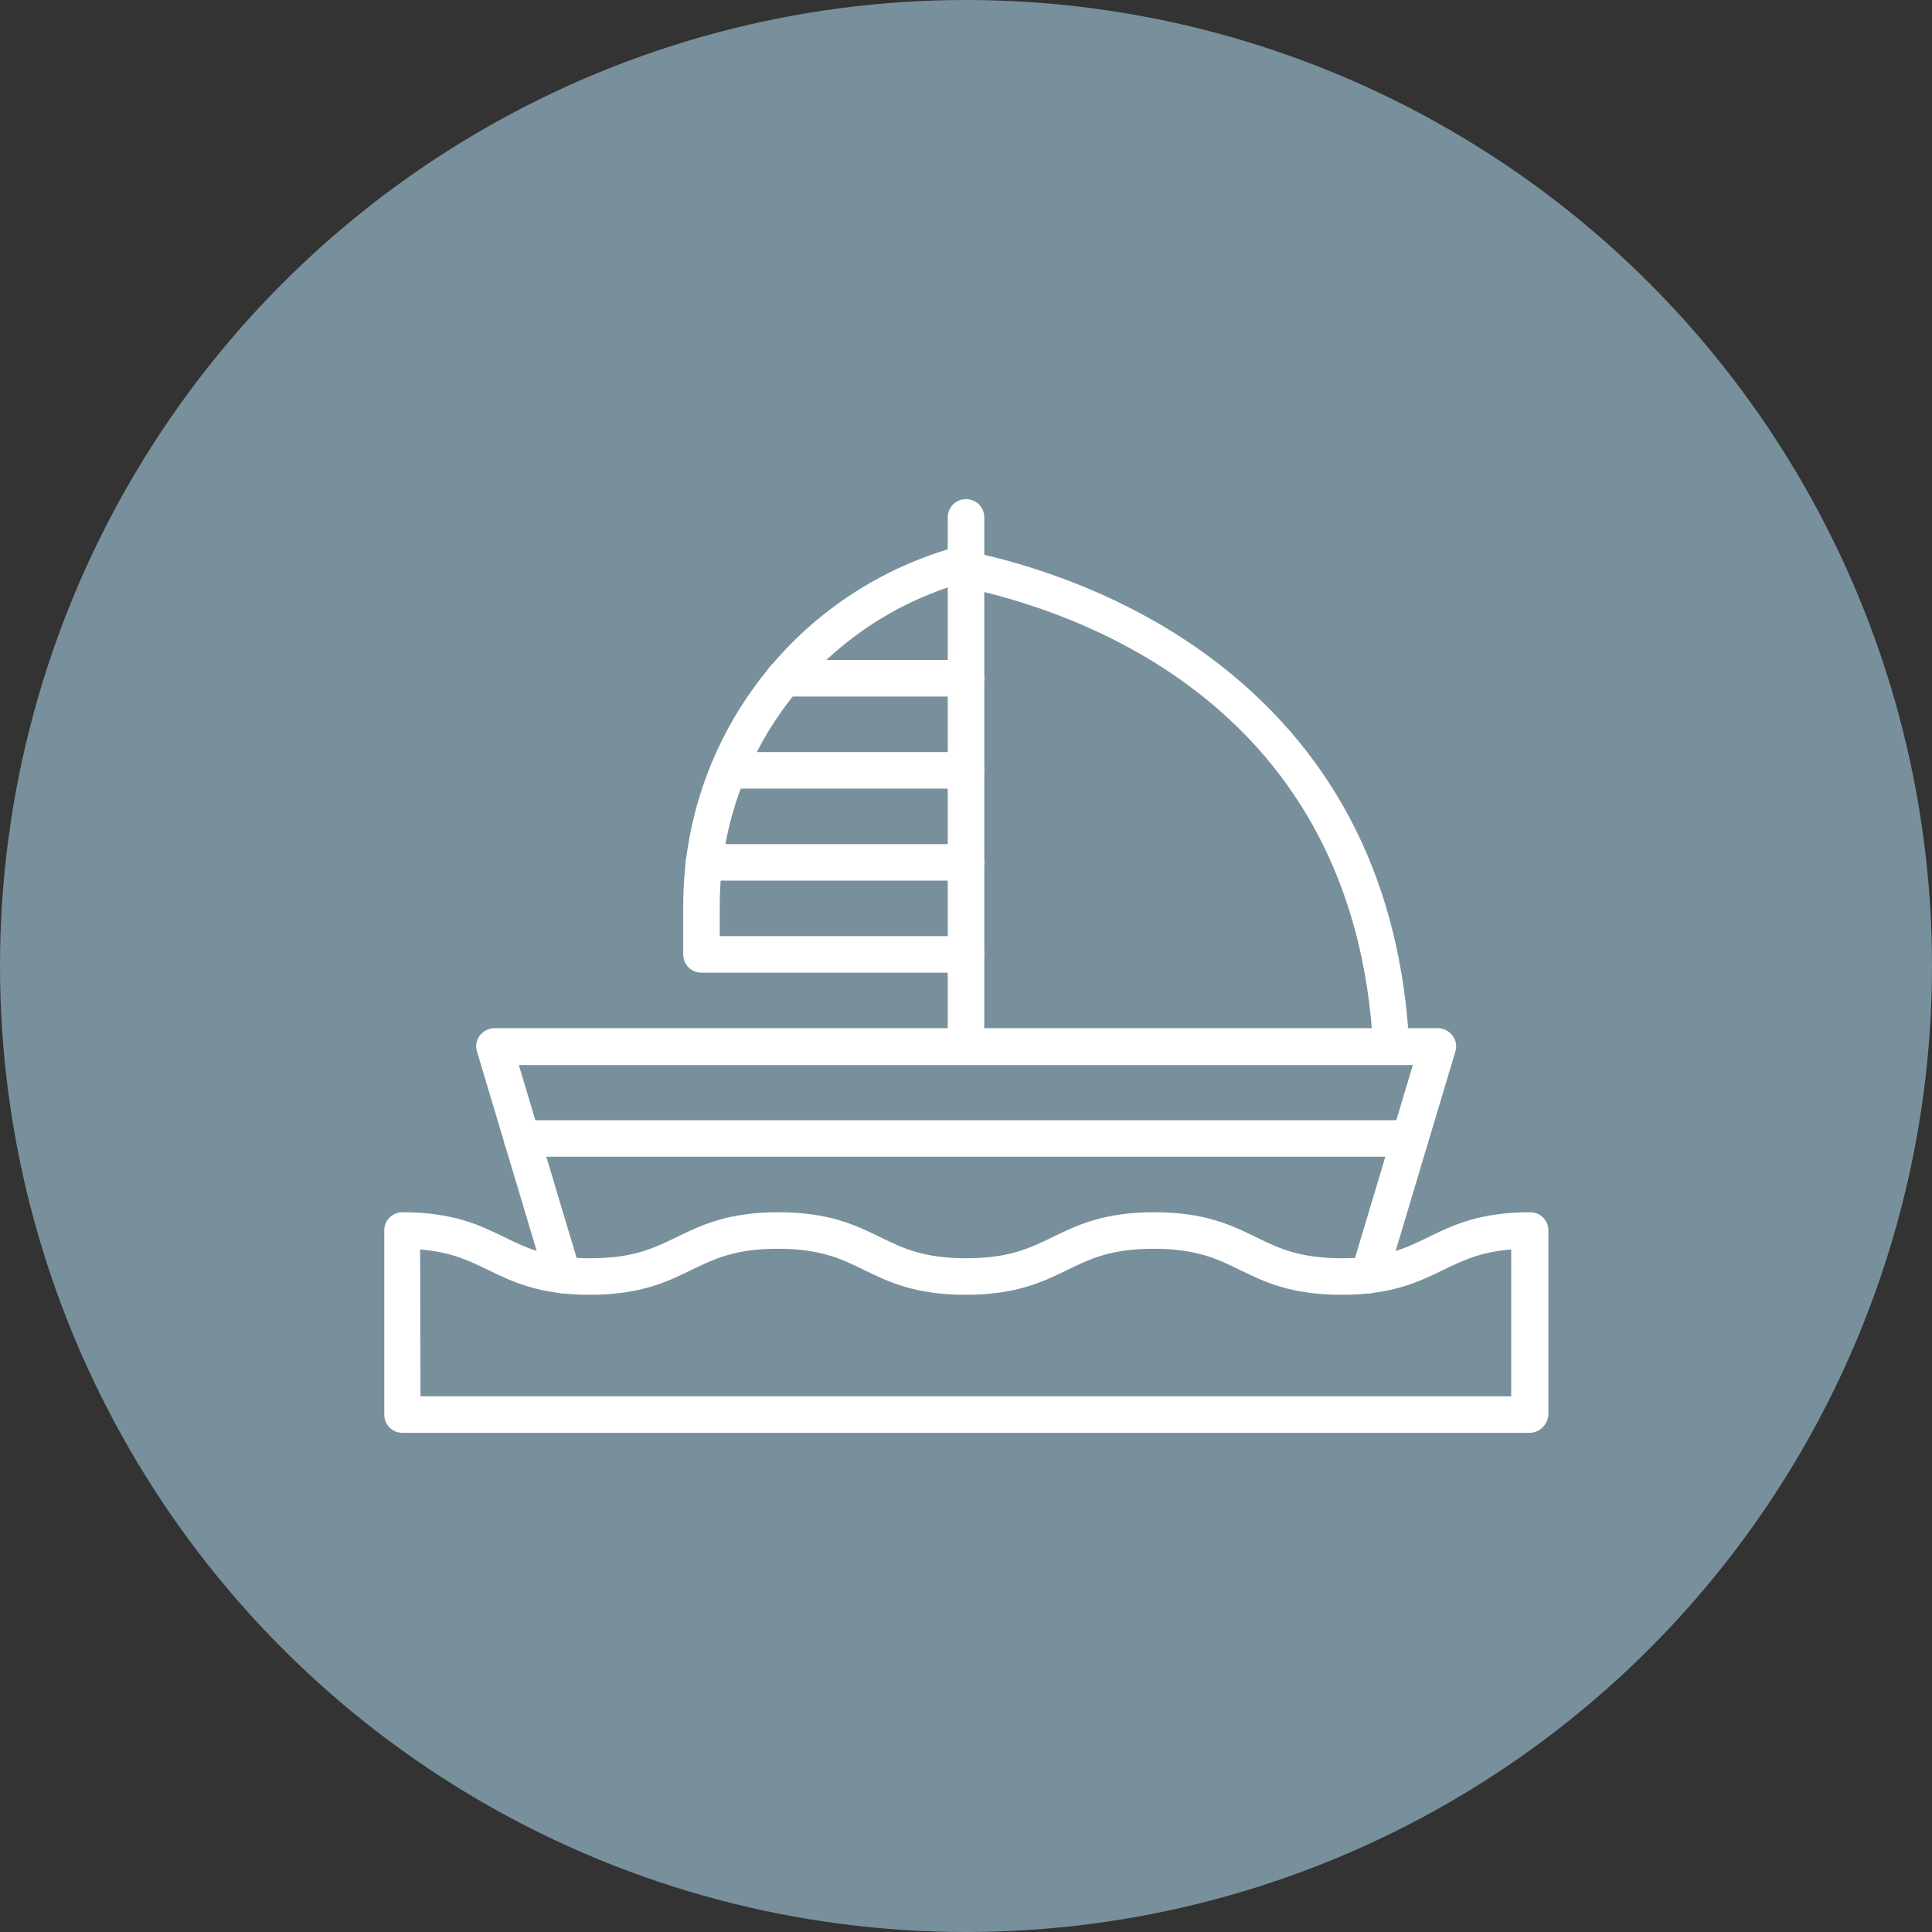
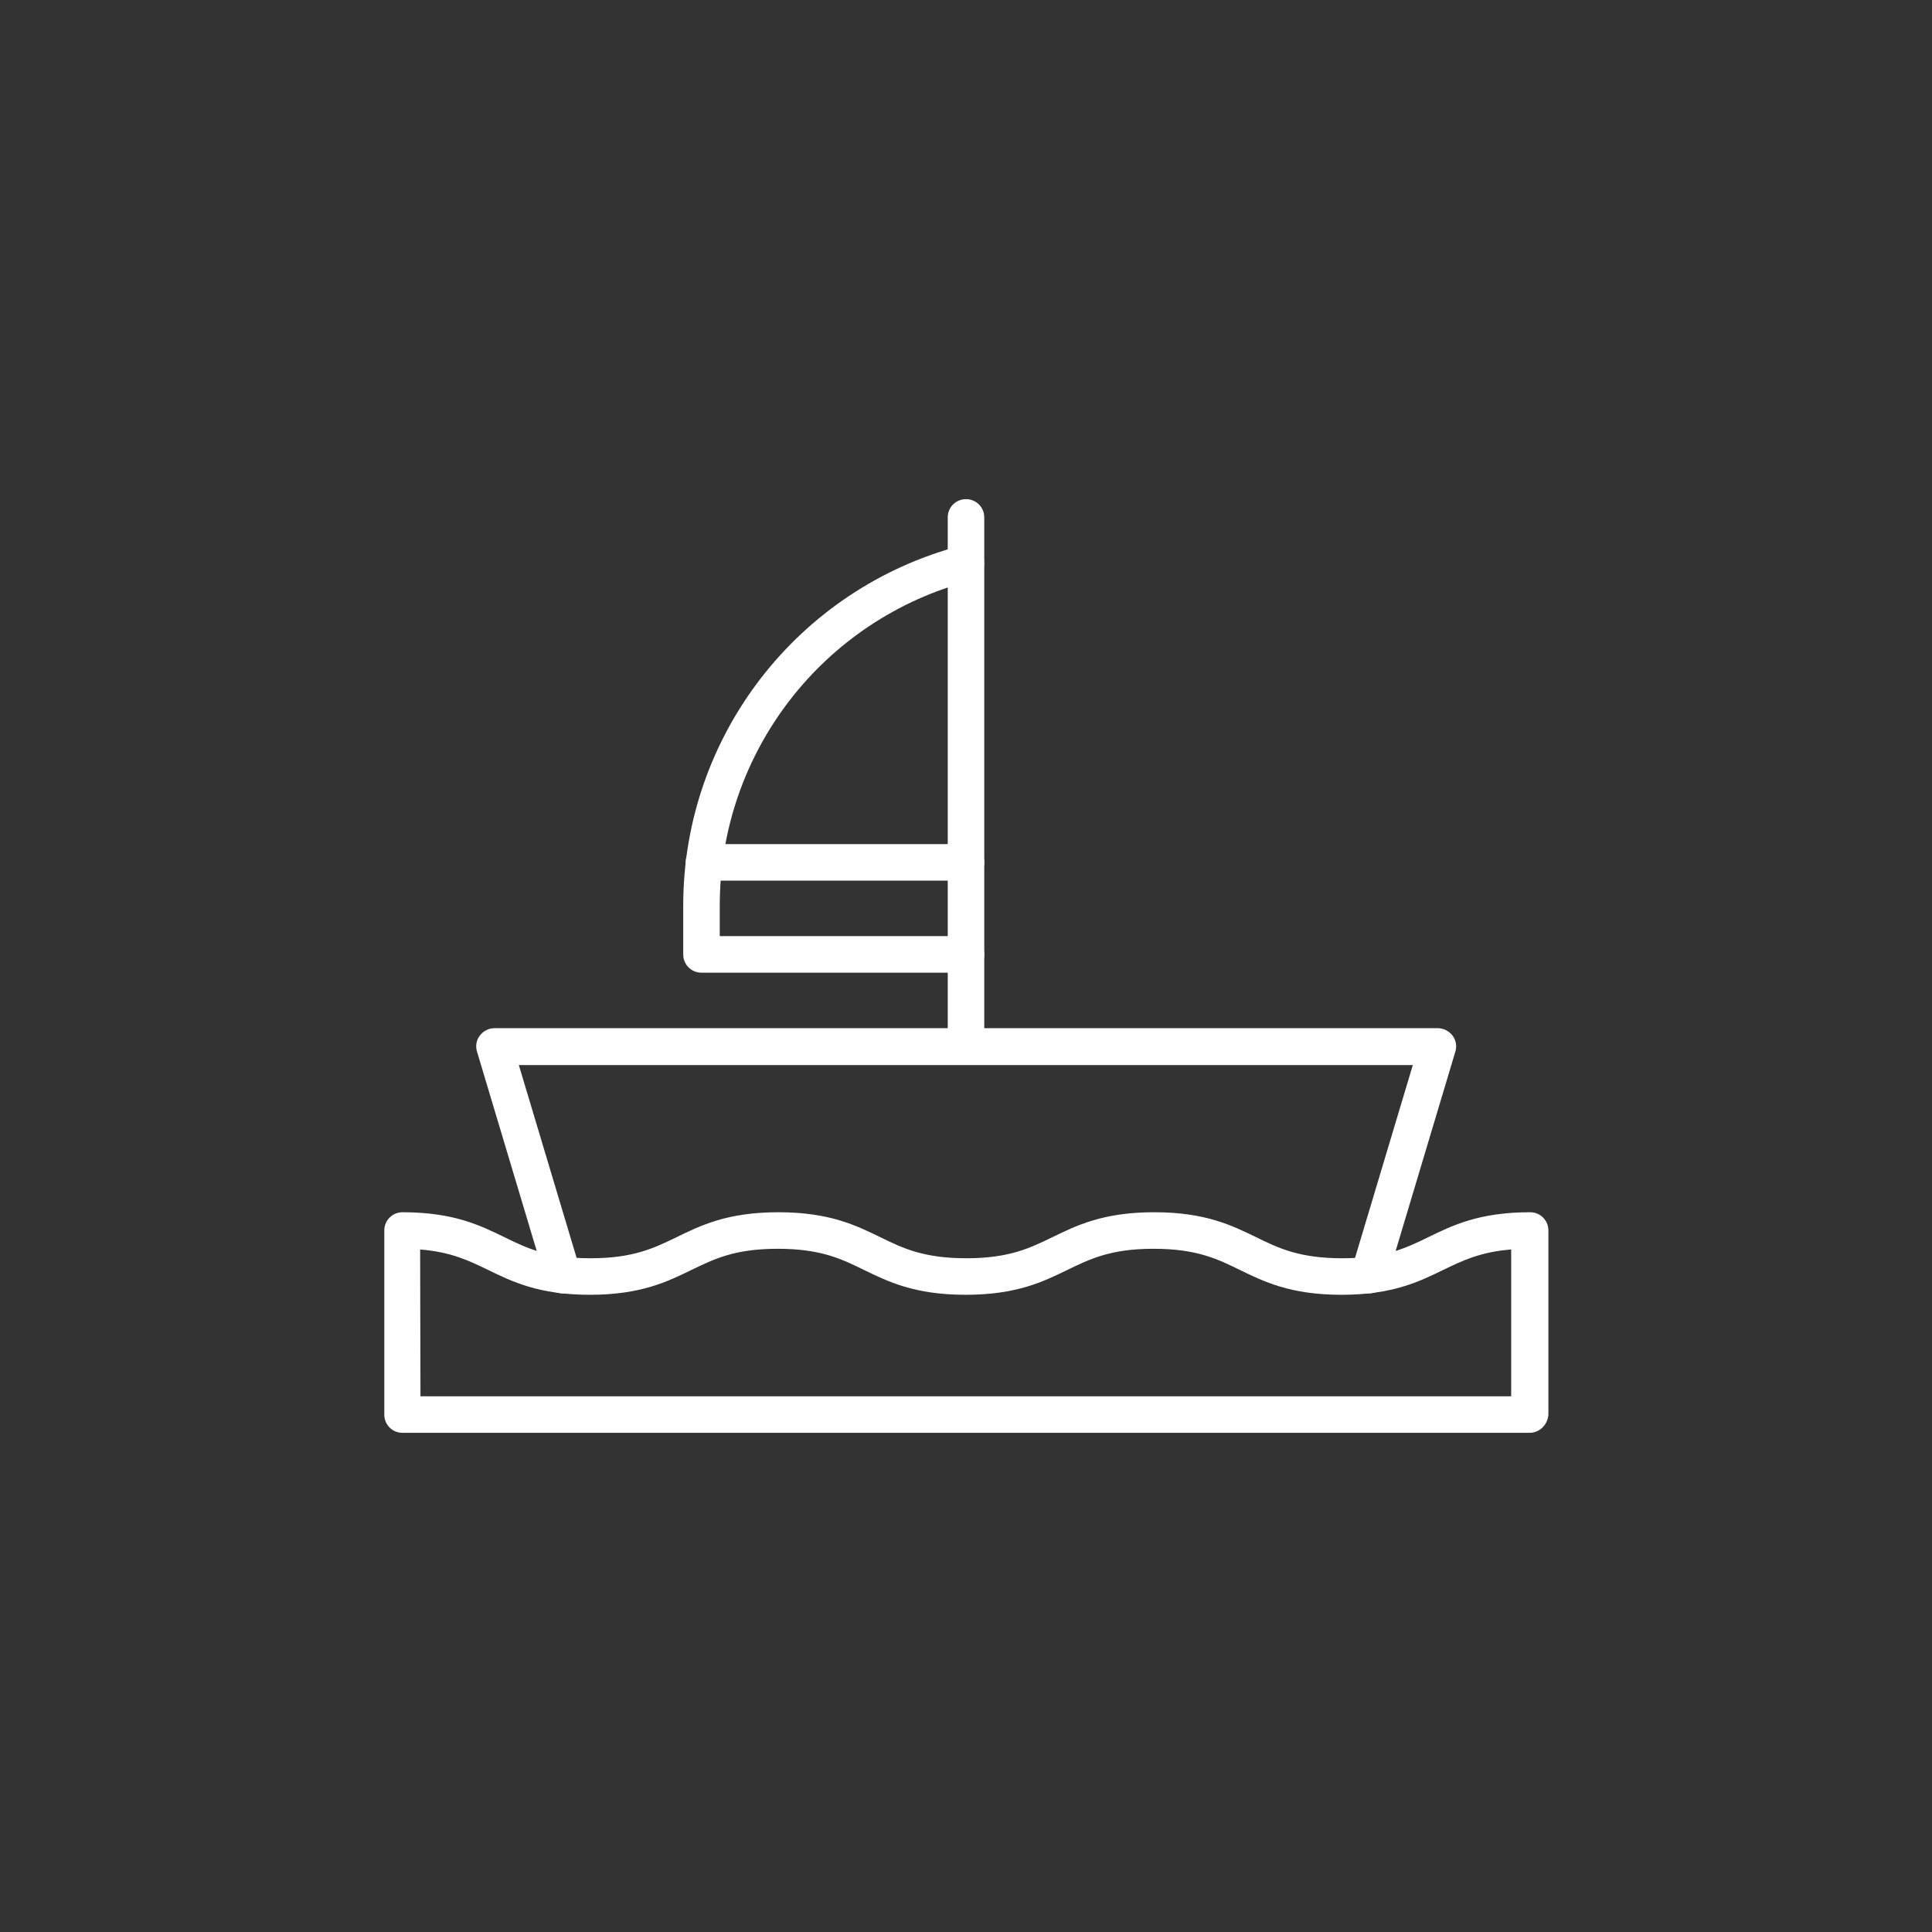
<svg xmlns="http://www.w3.org/2000/svg" id="Layer_1" enable-background="new 0 0 550 550" viewBox="0 0 550 550">
  <rect x="0" y="0" width="550" height="550" fill="#333333" stroke="none" />
-   <circle cx="275" cy="275" fill="#78909c" r="275" />
  <g id="_x31_6005_-_Dinghy">
    <g>
      <g>
        <path d="m435.4 407.9h-320.8c-2.9 0-5.2-2.3-5.2-5.2v-52.4c0-2.9 2.3-5.2 5.2-5.2 14.6 0 22.2 3.8 29 7.1 6.3 3.1 12.3 6 24.5 6s18.1-2.9 24.5-6c6.8-3.3 14.4-7.1 29-7.1s22.2 3.8 29 7.1c6.3 3.1 12.3 6 24.5 6s18.1-2.9 24.5-6c6.8-3.3 14.4-7.1 29-7.1s22.2 3.8 29 7.1c6.3 3.1 12.3 6 24.5 6s18.1-2.9 24.5-6c6.8-3.3 14.4-7.1 29-7.1 2.9 0 5.2 2.3 5.2 5.2v52.4c-.2 2.9-2.5 5.2-5.4 5.2zm-315.7-10.4h310.5v-41.8c-8.8.7-13.9 3.2-19.3 5.8-6.8 3.3-14.4 7.1-29 7.1s-22.2-3.8-29-7.1c-6.3-3.1-12.3-6-24.5-6s-18.1 2.9-24.5 6c-6.8 3.3-14.4 7.1-29 7.1s-22.2-3.8-29-7.1c-6.3-3.1-12.3-6-24.5-6s-18.1 2.9-24.5 6c-6.8 3.3-14.4 7.1-29 7.1s-22.2-3.8-29-7.1c-5.4-2.6-10.5-5.1-19.3-5.8z" fill="#fff" />
      </g>
      <g>
        <path d="m389.7 368.2c-.5 0-1-.1-1.5-.2-2.7-.8-4.3-3.7-3.5-6.4l17.5-58.4h-254.5l17.5 58.4c.8 2.7-.7 5.6-3.5 6.4-2.7.8-5.6-.7-6.4-3.5l-19.5-65.1c-.5-1.6-.2-3.3.8-4.6s2.5-2.1 4.2-2.1h268.5c1.6 0 3.2.8 4.2 2.1s1.3 3 .8 4.6l-19.5 65.1c-.8 2.2-2.8 3.7-5.1 3.7z" fill="#fff" />
      </g>
      <g>
-         <path d="m401.4 329.3h-252.8c-2.9 0-5.2-2.3-5.2-5.2s2.3-5.2 5.2-5.2h252.8c2.9 0 5.2 2.3 5.2 5.2s-2.4 5.2-5.2 5.2z" fill="#fff" />
-       </g>
+         </g>
      <g>
        <path d="m275 303.1c-2.9 0-5.2-2.3-5.2-5.2v-150.6c0-2.9 2.3-5.2 5.2-5.2s5.2 2.3 5.2 5.2v150.6c0 2.9-2.3 5.2-5.2 5.2z" fill="#fff" />
      </g>
      <g>
        <path d="m275 276.9h-75.3c-2.9 0-5.2-2.3-5.2-5.2v-13.9c0-48.2 32.6-90.3 79.2-102.5 2.8-.7 5.6.9 6.3 3.7s-.9 5.6-3.7 6.3c-42.1 11-71.4 49-71.4 92.5v8.7h70.1c2.9 0 5.2 2.3 5.2 5.2s-2.3 5.2-5.2 5.2z" fill="#fff" />
      </g>
      <g>
        <path d="m275 250.7h-74.6c-2.9 0-5.2-2.3-5.2-5.2s2.3-5.2 5.2-5.2h74.6c2.9 0 5.2 2.3 5.2 5.2s-2.3 5.2-5.2 5.2z" fill="#fff" />
      </g>
      <g>
-         <path d="m275 224.5h-67.6c-2.9 0-5.2-2.3-5.2-5.2s2.3-5.2 5.2-5.2h67.6c2.9 0 5.2 2.3 5.2 5.2s-2.3 5.2-5.2 5.2z" fill="#fff" />
-       </g>
+         </g>
      <g>
-         <path d="m275 198.3h-51.8c-2.9 0-5.2-2.3-5.2-5.2s2.3-5.2 5.2-5.2h51.8c2.9 0 5.2 2.3 5.2 5.2s-2.3 5.2-5.2 5.2z" fill="#fff" />
-       </g>
+         </g>
      <g>
-         <path d="m396.1 303.1c-2.7 0-5-2.1-5.2-4.9-5.1-97.4-83.6-124.1-117-131.1-2.8-.6-4.6-3.3-4-6.1s3.3-4.6 6.1-4c15.3 3.2 45.1 11.7 71.7 32.6 33.1 26 51.1 62.3 53.5 108.1.1 2.9-2 5.3-4.9 5.4 0 0-.1 0-.2 0z" fill="#fff" />
-       </g>
+         </g>
    </g>
  </g>
</svg>